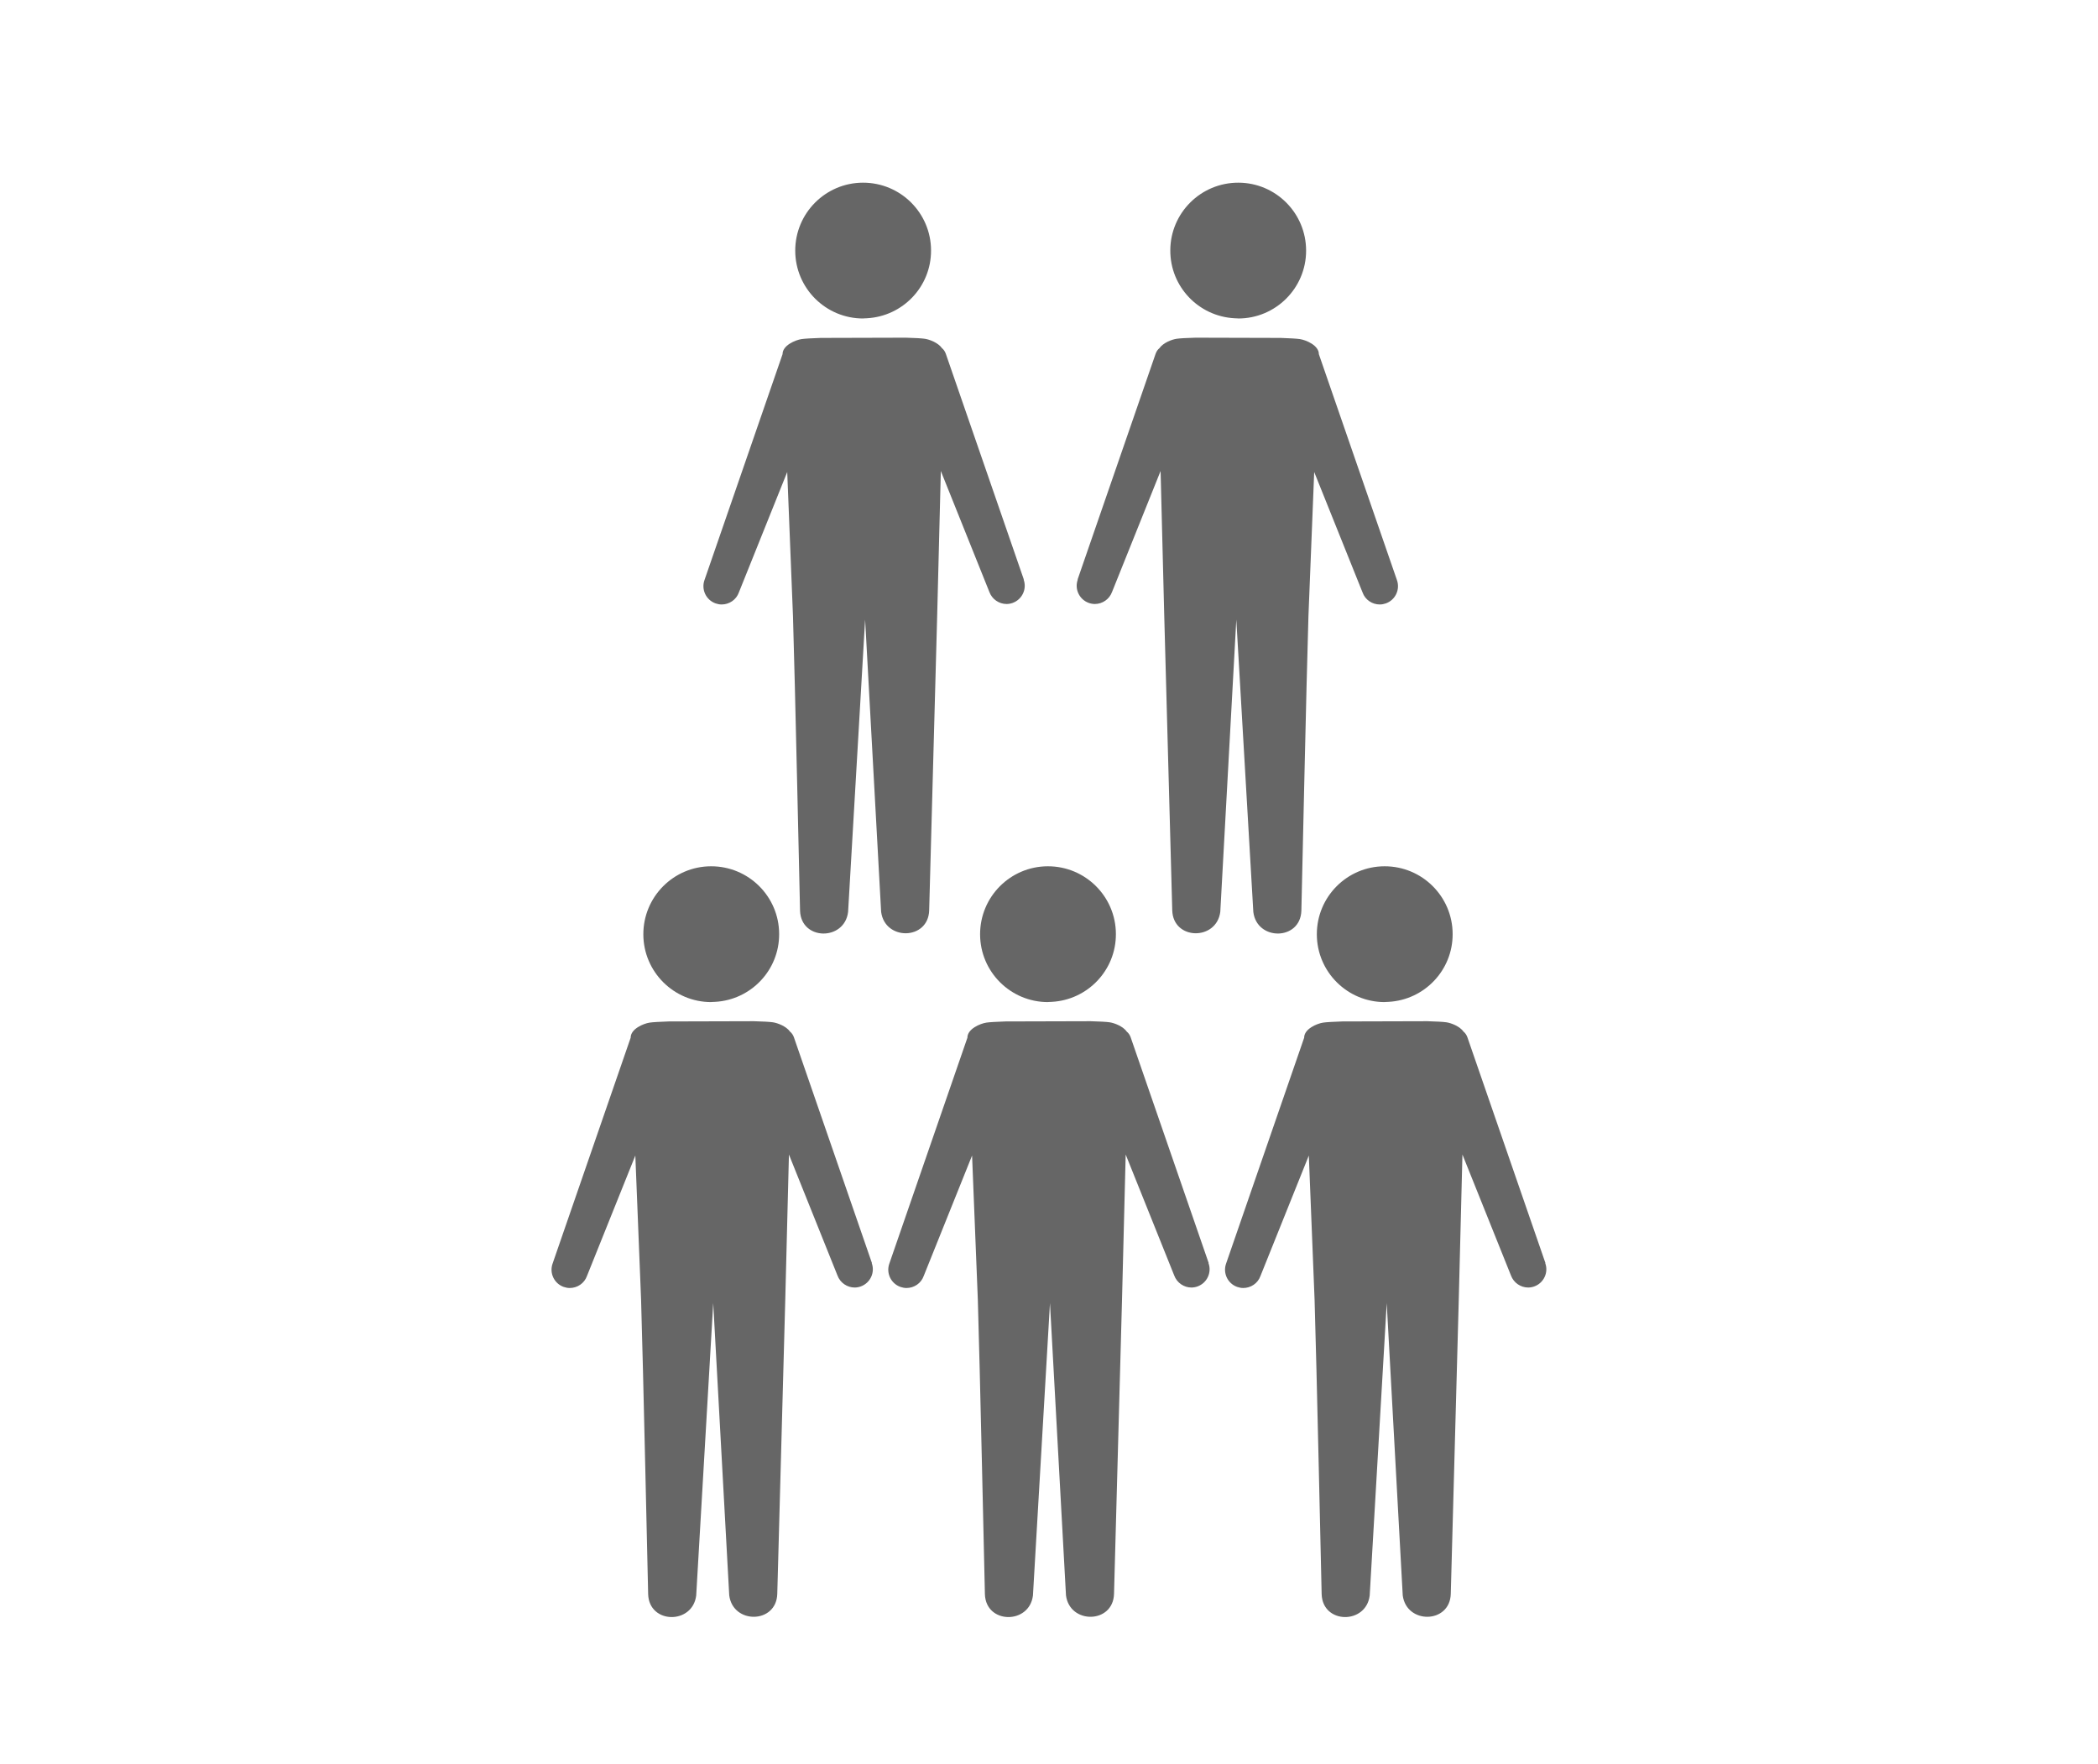
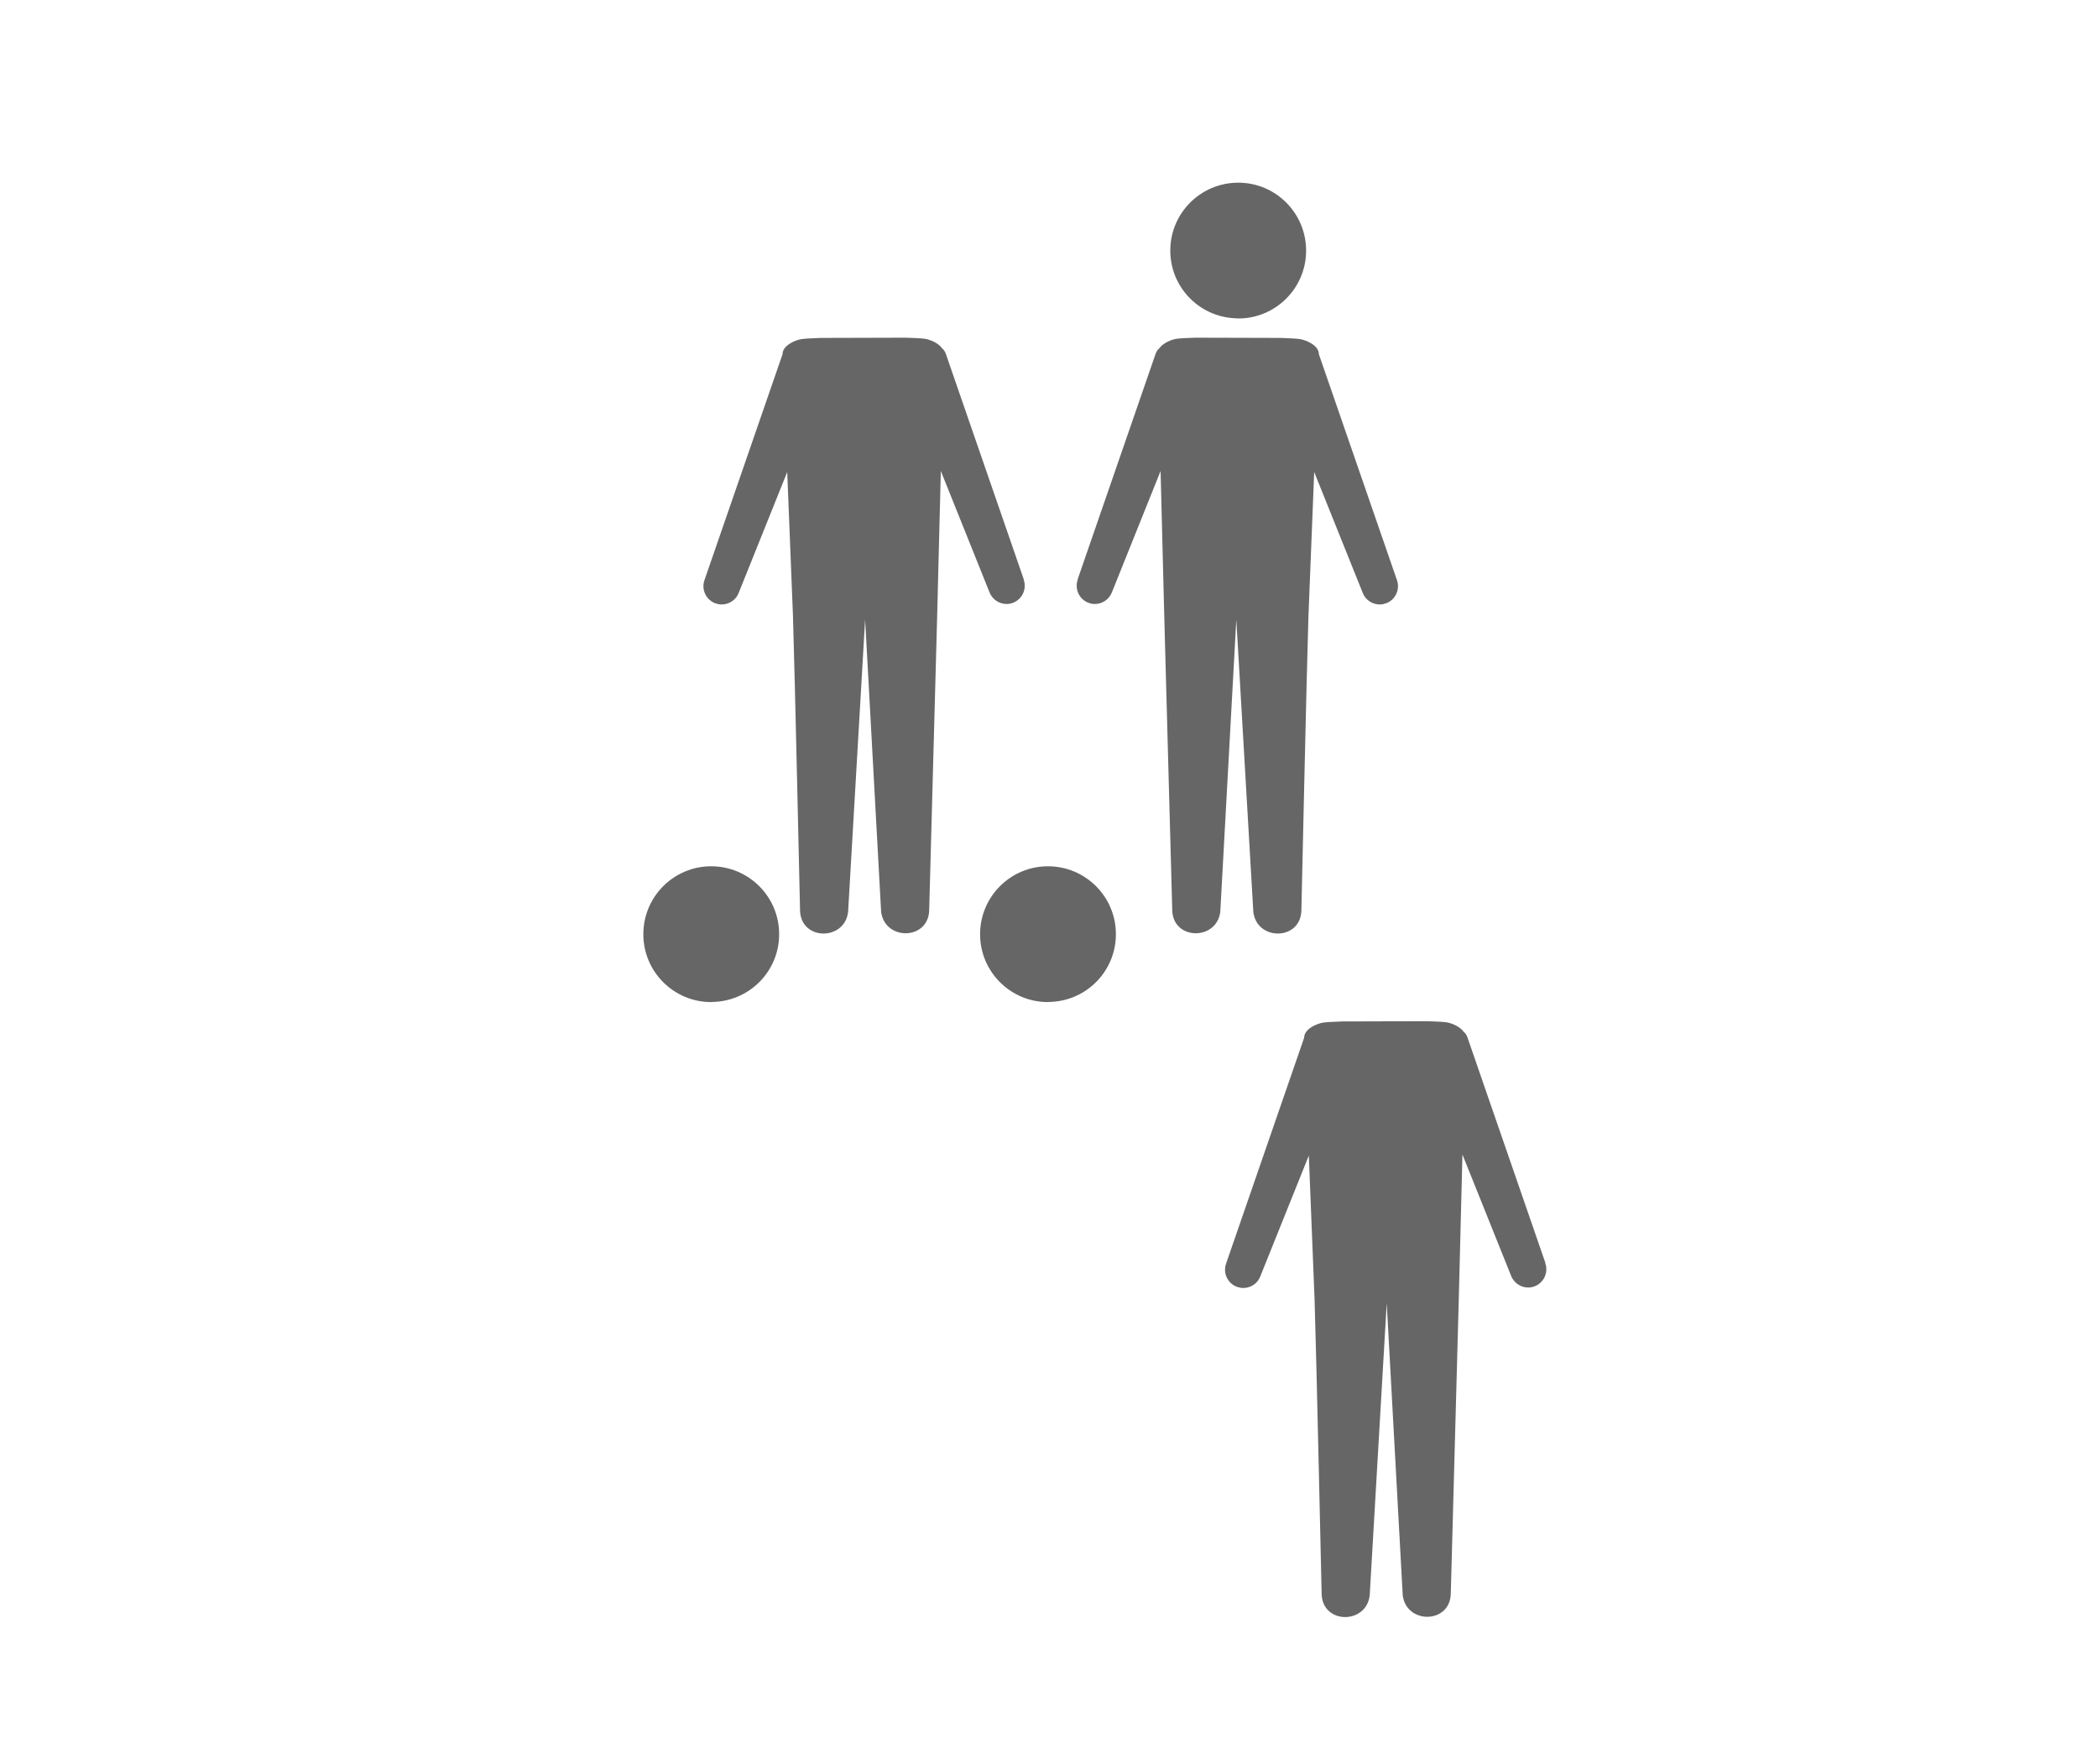
<svg xmlns="http://www.w3.org/2000/svg" id="letter" viewBox="0 0 269.89 226.96">
  <defs>
    <style>.cls-1{fill:none;}.cls-2{fill:#666;}.cls-3{fill:#666;}</style>
  </defs>
  <rect class="cls-1" width="269.89" height="226.96" />
  <path class="cls-3" d="M131.71,74.56l-10.04-29.05c-.11-.31-.28-.55-.49-.72-.49-.7-1.6-1.12-2.21-1.21-.41-.06-1.3-.11-2.45-.14l-10.96.03c-1.15.04-2.05.09-2.45.15-.79.12-2.45.81-2.44,1.94l-10.04,29.05c-.44,1.22.19,2.57,1.42,3.01.26.09.52.14.78.14.97,0,1.88-.59,2.22-1.55l6.22-15.49.74,18.54c.24,7.41.9,37.73.91,37.9.13,3.86,5.72,3.9,6.18.16l2.19-37.62,2.06,37.6c.48,3.74,6.07,3.67,6.18-.19,0-.17.83-30.5,1.03-37.91l.47-18.61,6.24,15.55c.35.96,1.26,1.56,2.22,1.56.26,0,.53-.05.78-.14,1.22-.44,1.86-1.79,1.41-3.01Z" />
-   <path class="cls-3" d="M111.06,40.96c.15,0,.3-.02.46-.02,4.61-.25,8.27-4.06,8.25-8.73-.01-4.82-3.93-8.72-8.76-8.71-4.82.01-8.72,3.93-8.71,8.76.01,4.82,3.93,8.72,8.75,8.71Z" />
  <path class="cls-3" d="M138.62,74.56l10.04-29.05c.11-.31.28-.55.49-.72.49-.7,1.6-1.12,2.21-1.21.41-.06,1.3-.11,2.45-.14l10.96.03c1.15.04,2.05.09,2.45.15.79.12,2.45.81,2.44,1.94l10.04,29.05c.44,1.22-.19,2.57-1.42,3.01-.26.09-.52.14-.78.14-.97,0-1.88-.59-2.22-1.55l-6.22-15.49-.74,18.54c-.24,7.41-.9,37.73-.91,37.9-.13,3.86-5.72,3.9-6.18.16l-2.19-37.62-2.06,37.6c-.48,3.74-6.07,3.67-6.18-.19,0-.17-.83-30.5-1.03-37.91l-.47-18.61-6.24,15.55c-.35.96-1.26,1.56-2.22,1.56-.26,0-.53-.05-.78-.14-1.22-.44-1.86-1.79-1.41-3.01Z" />
  <path class="cls-3" d="M159.26,40.96c-.15,0-.3-.02-.46-.02-4.61-.25-8.27-4.06-8.25-8.73.01-4.82,3.93-8.72,8.76-8.71,4.82.01,8.72,3.93,8.71,8.76-.01,4.82-3.93,8.72-8.75,8.71Z" />
  <path class="cls-2" d="M198.81,162.49l-10.04-29.05c-.11-.31-.28-.55-.49-.72-.49-.7-1.6-1.12-2.21-1.21-.41-.06-1.3-.11-2.45-.14l-10.96.03c-1.15.04-2.05.09-2.45.15-.79.12-2.45.81-2.44,1.94l-10.04,29.05c-.44,1.22.19,2.57,1.42,3.01.26.09.52.14.78.14.97,0,1.88-.59,2.22-1.55l6.22-15.49.74,18.54c.24,7.41.9,37.73.91,37.9.13,3.86,5.72,3.9,6.18.16l2.19-37.62,2.06,37.6c.48,3.74,6.07,3.67,6.18-.19,0-.17.83-30.5,1.03-37.91l.47-18.61,6.24,15.55c.35.96,1.26,1.56,2.22,1.56.26,0,.53-.05.78-.14,1.22-.44,1.86-1.79,1.41-3.01Z" />
-   <path class="cls-2" d="M178.16,128.9c.15,0,.3-.02.46-.02,4.61-.25,8.27-4.06,8.25-8.73-.01-4.82-3.93-8.72-8.76-8.71-4.82.01-8.72,3.93-8.71,8.76.01,4.82,3.93,8.72,8.75,8.71Z" />
-   <path class="cls-2" d="M155.49,162.49l-10.04-29.05c-.11-.31-.28-.55-.49-.72-.49-.7-1.6-1.12-2.21-1.21-.41-.06-1.3-.11-2.45-.14l-10.96.03c-1.15.04-2.05.09-2.45.15-.79.12-2.45.81-2.44,1.94l-10.04,29.05c-.44,1.22.19,2.57,1.42,3.01.26.09.52.14.78.14.97,0,1.88-.59,2.22-1.55l6.22-15.49.74,18.54c.24,7.41.9,37.73.91,37.9.13,3.86,5.72,3.9,6.18.16l2.19-37.62,2.06,37.6c.48,3.74,6.07,3.67,6.18-.19,0-.17.83-30.5,1.03-37.91l.47-18.61,6.24,15.55c.35.96,1.26,1.56,2.22,1.56.26,0,.53-.05.78-.14,1.22-.44,1.86-1.79,1.41-3.01Z" />
  <path class="cls-2" d="M134.84,128.9c.15,0,.3-.02.46-.02,4.61-.25,8.27-4.06,8.25-8.73-.01-4.82-3.93-8.72-8.76-8.71-4.82.01-8.72,3.93-8.71,8.76.01,4.82,3.93,8.72,8.75,8.71Z" />
-   <path class="cls-2" d="M112.17,162.49l-10.04-29.05c-.11-.31-.28-.55-.49-.72-.49-.7-1.6-1.12-2.21-1.21-.41-.06-1.3-.11-2.45-.14l-10.96.03c-1.15.04-2.05.09-2.45.15-.79.12-2.45.81-2.44,1.94l-10.04,29.05c-.44,1.22.19,2.57,1.42,3.01.26.09.52.14.78.14.97,0,1.88-.59,2.22-1.55l6.22-15.49.74,18.54c.24,7.41.9,37.73.91,37.9.13,3.86,5.72,3.9,6.18.16l2.19-37.62,2.06,37.6c.48,3.74,6.07,3.67,6.18-.19,0-.17.83-30.5,1.03-37.91l.47-18.61,6.24,15.55c.35.96,1.26,1.56,2.22,1.56.26,0,.53-.05.78-.14,1.22-.44,1.86-1.79,1.41-3.01Z" />
  <path class="cls-2" d="M91.52,128.9c.15,0,.3-.02.46-.02,4.61-.25,8.27-4.06,8.25-8.73-.01-4.82-3.93-8.72-8.76-8.71-4.82.01-8.72,3.93-8.71,8.76.01,4.82,3.93,8.72,8.75,8.71Z" />
</svg>